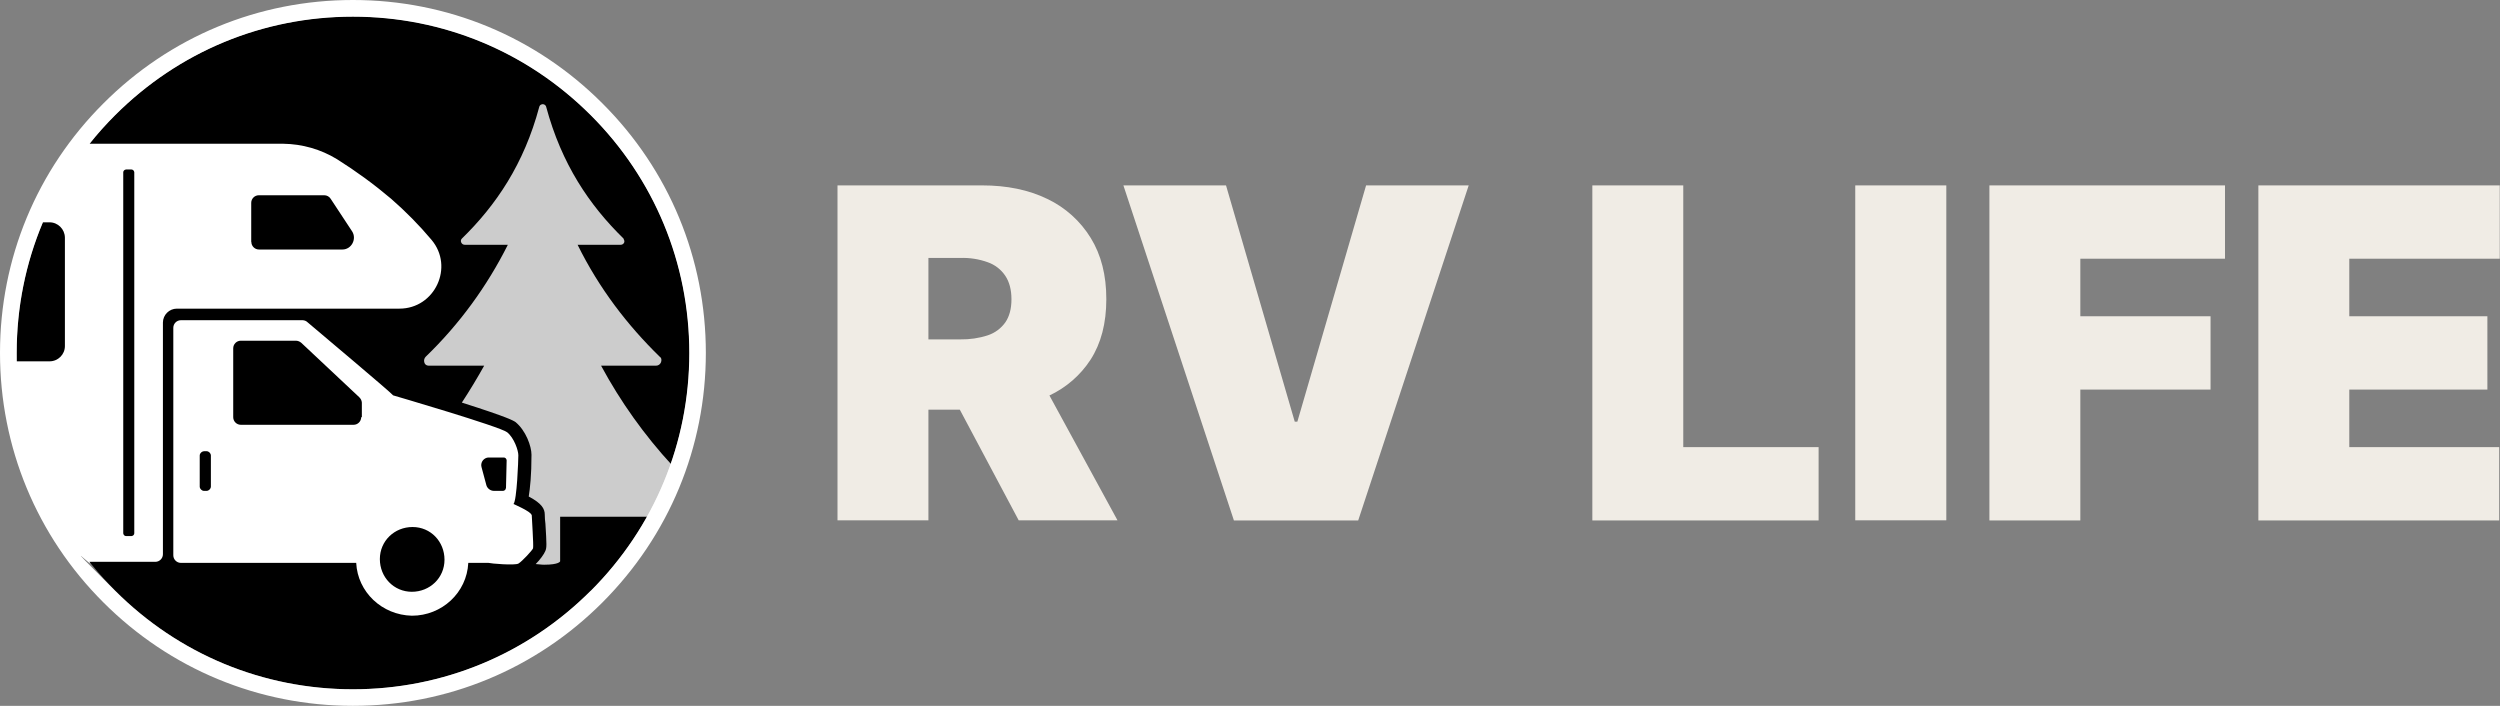
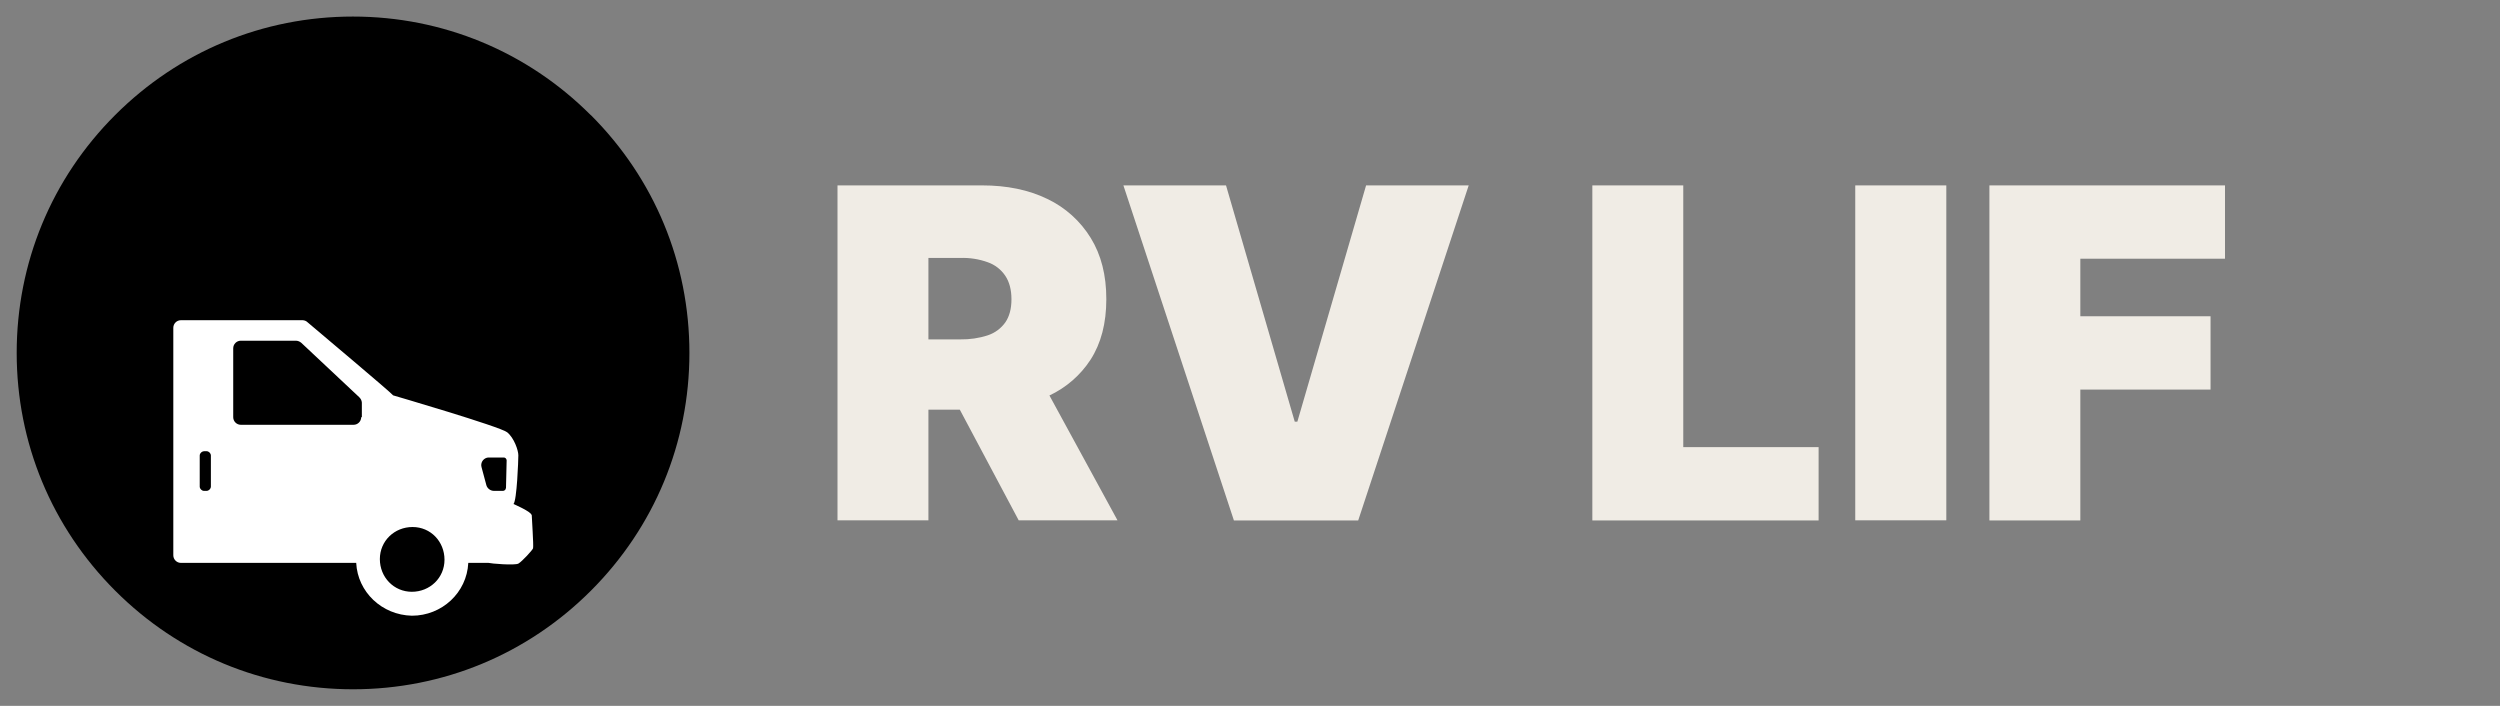
<svg xmlns="http://www.w3.org/2000/svg" version="1.1" viewBox="0 0 1902.7 537.2">
  <rect x="0" y="0" width="1902.7" height="537.2" fill="#808080" stroke="none" />
  <defs>
    <style>
      .cls-1, .cls-2 {
        fill: #fff;
      }

      .cls-3 {
        fill: #f0ece5;
      }

      .cls-2 {
        isolation: isolate;
        opacity: .8;
      }
    </style>
  </defs>
  <g>
    <g id="Layer_1">
      <g>
        <path class="cls-3" d="M829.9,273.9c8.1-12.5,12.1-27.9,12.1-46.2s-3.9-33.6-11.8-46.5c-7.9-12.9-19.4-23.3-33.1-29.8-14.2-6.9-30.7-10.3-49.7-10.3h-110v254.9h69.2v-84.2h23.9l44.8,84.2h75.2l-51.8-95c12.7-6,23.5-15.3,31.2-27.1h0ZM706.6,196.3h24.4c7.1-.2,14.2.9,20.8,3.3,5.4,1.9,10.1,5.5,13.3,10.3,3.1,4.6,4.7,10.6,4.7,17.9,0,7.3-1.6,13.1-4.7,17.6-3.3,4.6-7.9,8-13.3,9.8-6.7,2.2-13.8,3.2-20.8,3.1h-24.4v-61.8h0Z" />
        <polygon class="cls-3" points="987.4 320.9 985.4 320.9 933.1 141.1 855 141.1 939.1 396.1 1033.7 396.1 1117.8 141.1 1039.7 141.1 987.4 320.9" />
        <polygon class="cls-3" points="1281.1 141.1 1211.9 141.1 1211.9 396.1 1384.1 396.1 1384.1 340.3 1281.1 340.3 1281.1 141.1" />
        <rect class="cls-3" x="1412" y="141.1" width="69.3" height="254.9" />
        <polygon class="cls-3" points="1514.1 396.1 1583.3 396.1 1583.3 296.5 1682.4 296.5 1682.4 240.7 1583.3 240.7 1583.3 196.9 1693.4 196.9 1693.4 141.1 1514.1 141.1 1514.1 396.1" />
-         <polygon class="cls-3" points="1902.5 196.9 1902.5 141.1 1718.8 141.1 1718.8 396.1 1902.1 396.1 1902.1 340.3 1788 340.3 1788 296.5 1893.1 296.5 1893.1 240.7 1788 240.7 1788 196.9 1902.5 196.9" />
      </g>
      <g>
        <path d="M449.6,87.6c-48.3-48.3-112.6-75-181-75s-132.6,26.6-181,75S12.7,200.2,12.7,268.6s26.6,132.6,75,181,112.6,75,181,75,132.6-26.6,181-75,75-112.6,75-181-26.6-132.6-75-181h0Z" />
-         <path class="cls-2" d="M457.6,278.3h41.8c1.7,0,3.1-1.1,3.7-2.6.5-1.6.5-3.2-1-4.2-24.4-23.8-46.1-51.9-62.5-85.2h32.8c1.1,0,2.1-.6,2.6-1.6.5-1.1,0-2.1-.5-3.2-26-25.4-47.1-56.7-58.8-100.1-.3-1.5-1.8-2.4-3.3-2-1,.2-1.8,1-2,2-11.6,43.4-32.8,74.7-58.8,100.1-.9.8-1.1,2.1-.5,3.2.5,1,1.5,1.6,2.6,1.6h32.8c-15.9,31.7-37,60.6-62.5,85.2-1.1,1.1-1.5,2.7-1.1,4.2.3,1.5,1.6,2.6,3.2,2.6h42.4c-5.3,9.5-11.1,19.1-17,28.1,36.5,11.6,39.2,13.8,40.8,14.8,7.9,6.4,12.2,18.5,12.2,24.9,0,15.9-1.1,25.4-2.1,31.8,10.1,5.3,12.2,9.5,12.2,13.8,0,2.3.2,4.6.5,6.9,1,16.4,1,18,0,20.6s-4.2,6.9-7.4,10.1c1.6,0,3.7.5,6.4.5,11.6,0,12.2-2.6,12.2-2.6v-33.9h67.2c6.9-12.6,12.9-25.7,18-39.2-21.1-22.9-39.2-48.3-54-75.7h0Z" />
        <path class="cls-1" d="M404.6,392.1c0-2.6-13.8-8.5-13.8-8.5,2.6-2.6,3.7-33.4,3.7-37.1s-3.2-13.2-8.5-17.5-86.8-28.1-86.8-28.1c-2.1-2.6-55.1-47.1-65.1-55.6-1-1-2.3-1.5-3.7-1.6h-92.7c-3.2,0-5.8,2.6-5.8,5.8v173.1c0,3.2,2.6,5.8,5.8,5.8h133.4c1.1,22.2,19.6,39.7,42.4,40.2,22.8,0,41.8-17.5,42.9-40.2h15.4c1.6.5,20.1,2.1,22.8.5s10.6-10.1,11.1-11.6c.5-2.6-1-22.8-1-25.4h0ZM160.5,370.4c-.1,1.7-1.5,3.1-3.2,3.2h-2.1c-1.7-.1-3.1-1.5-3.2-3.2v-23.8c.1-1.7,1.5-3,3.2-3.2h2.1c1.7.1,3.1,1.5,3.2,3.2v23.8ZM274.9,317.5c0,3.2-2.6,5.8-5.8,5.8h-85.8c-3.2,0-5.8-2.6-5.8-5.8v-52.4c0-3.2,2.6-5.8,5.8-5.8h41.8c1.6,0,3,.6,4.2,1.6l44,41.3c1.2,1.1,2,2.6,2.1,4.2v11.1h-.5ZM313.5,450.4c-13.8,0-24.4-11.1-24.4-24.9s11.1-24.4,24.9-24.4,24.3,11.1,24.3,24.9-11.1,24.4-24.9,24.4h0ZM385,371.5c0,1.1-1,2-2.1,2.1h-6.9c-2.6,0-5-1.7-5.8-4.2l-3.7-13.8c-.9-3.1.9-6.3,4-7.2.6-.2,1.2-.2,1.9-.2h11.1c1.1,0,2,1,2.1,2.1l-.5,21.2h0Z" />
-         <path class="cls-1" d="M458.5,78.7C407.8,27.9,340.4,0,268.6,0S129.4,27.9,78.7,78.7C27.9,129.4,0,196.9,0,268.6s27.9,139.2,78.7,189.9c50.7,50.7,118.2,78.7,189.9,78.7s139.2-27.9,189.9-78.7,78.7-118.2,78.7-189.9-27.9-139.2-78.7-189.9h0ZM32.6,169.2h5.1c6.4,0,11.6,5.2,11.7,11.6v82.6c0,6.4-5.2,11.6-11.7,11.6H12.7c0-2.2,0-4.3,0-6.5,0-34.7,6.9-68.4,20-99.4h0ZM449.6,449.6c-48.3,48.3-112.6,75-181,75s-132.6-26.6-181-75-13.5-14.3-19.6-22h50.2c3.2,0,5.8-2.6,5.8-5.8v-176.3c0-5.8,4.8-10.6,10.6-10.6h169.4c27,0,41.8-31.8,24.4-52.4-9.4-11.2-19.7-21.6-30.7-31.2-13-11-26.8-21.1-41.3-30.2-12.3-7.5-26.4-11.5-40.8-11.7H68.2c6-7.6,12.5-14.8,19.4-21.7C136,39.3,200.2,12.7,268.6,12.7s132.6,26.6,181,75c48.3,48.3,75,112.6,75,181s-26.6,132.6-75,181h0ZM93.8,405.9V131.1c0-1.1,1-2,2.1-2.1h4.2c1.1,0,2,1,2.1,2.1v274.8c0,1.1-1,2-2.1,2.1h-4.2c-1.1,0-2-1-2.1-2.1h0ZM191.2,184.1v-29.7c0-3.2,2.6-5.8,5.8-5.8h49.8c1.9,0,3.8,1,4.8,2.6l16.4,24.9c3.7,5.8-.5,13.8-7.4,13.8h0s-63.5,0-63.5,0c-3.2,0-5.8-2.6-5.8-5.8h0Z" />
      </g>
    </g>
  </g>
</svg>